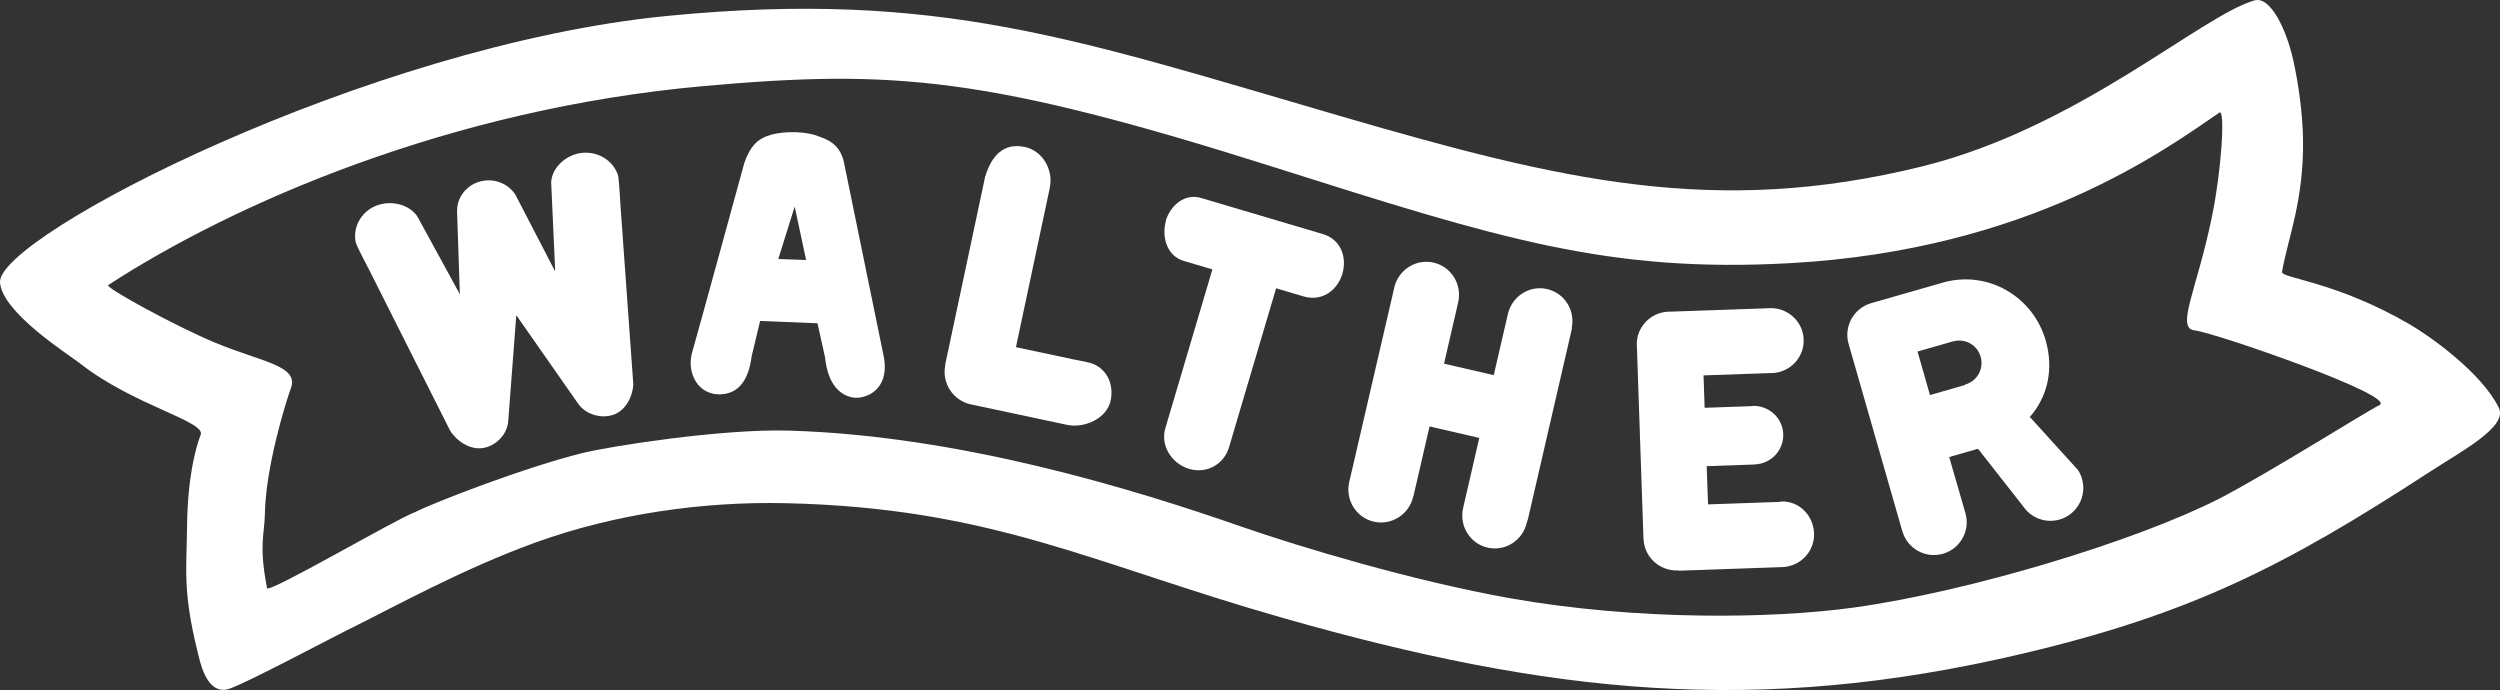
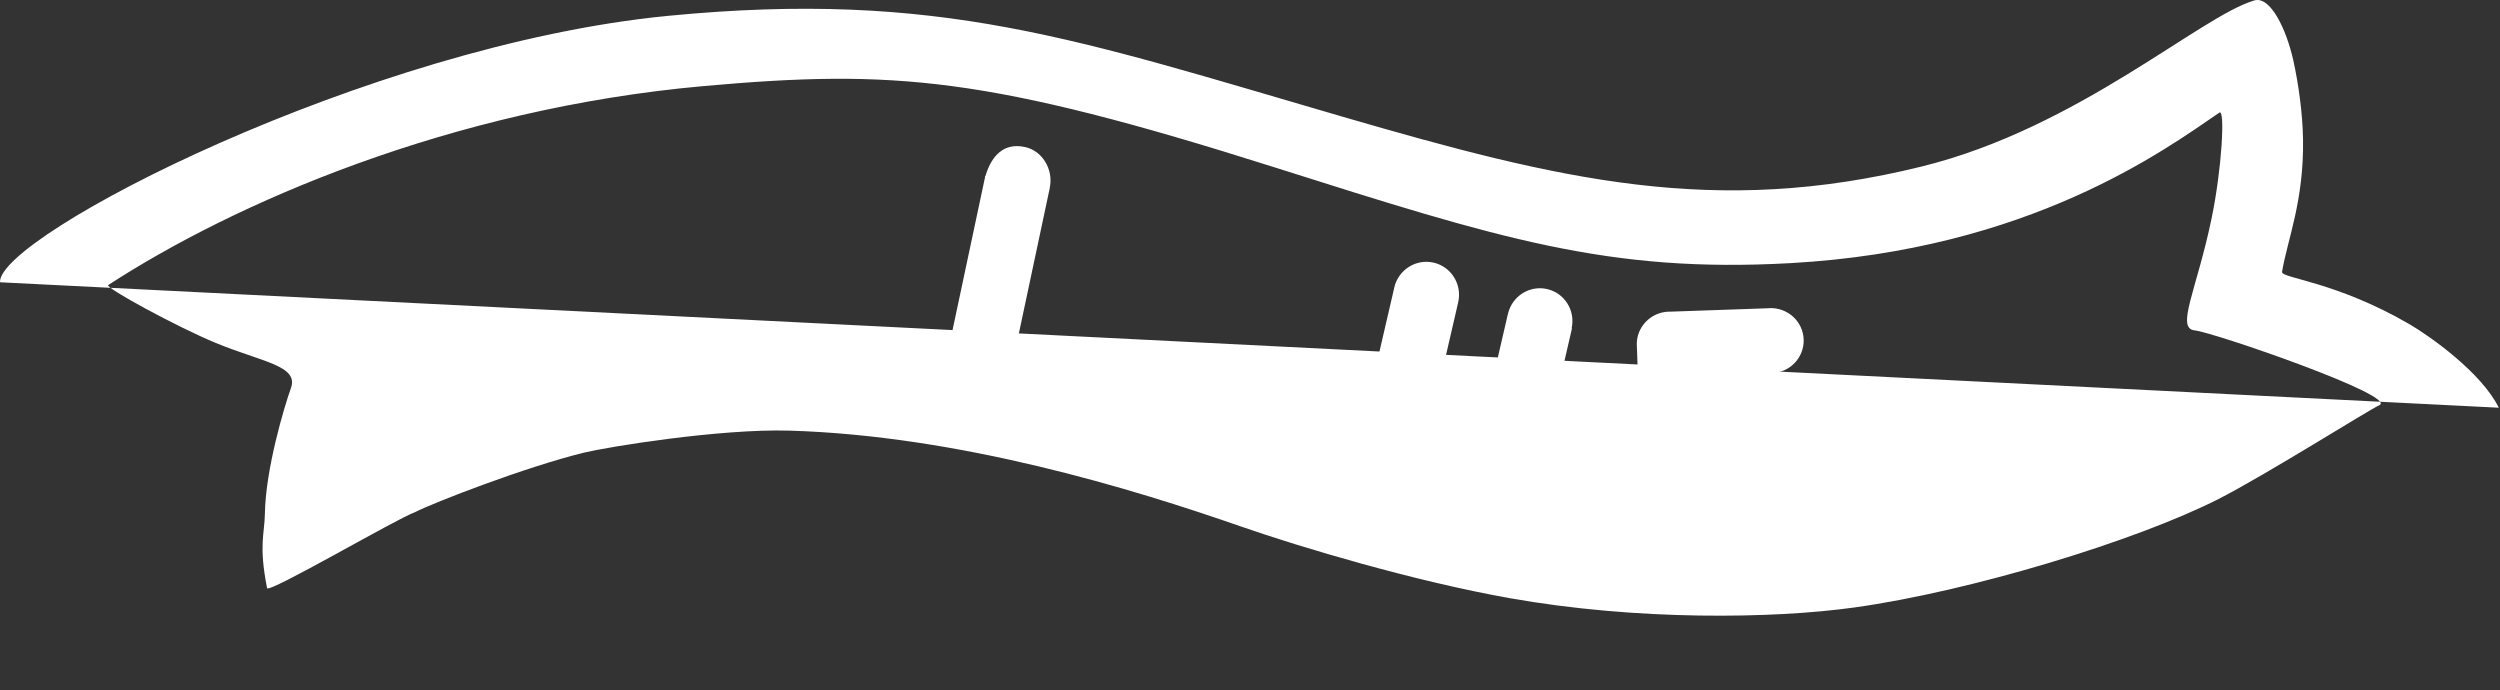
<svg xmlns="http://www.w3.org/2000/svg" id="a" width="2000" height="552" viewBox="0 0 2000 552">
  <rect x="0" y="0" width="2000" height="552" fill="#333333" stroke="none" />
-   <path d="M1999.03,326.17c-13.86-28.3-55.88-57.79-71.66-66.93-59.34-34.38-102.59-36.6-101.73-41.77,4.32-25.91,17.59-56.76,16.78-106.12-.34-21.22-3.76-44.82-7.72-62.78-5.63-25.51-18.54-51.92-31.2-48.23-43.27,12.62-140.87,101.92-265.89,132.81-165.69,40.93-289.33,10.9-463.56-39.78C861.73,31.62,750.97-8.41,534.1,12.71,293.79,36.11-2.12,188.99.01,225.82c1.41,24.27,56.01,58.59,63.93,64.84,42.62,33.65,101.07,46.42,96.59,57.29-1.84,4.46-10.48,28.3-10.91,74.04-.3,32.67-3.58,51.09,8.37,99.03,1.88,7.52,6.74,34.27,23.87,30.47,10.67-2.37,90.05-44.83,100.62-49.74,32.55-16.1,87.91-46.71,145.35-67.54,64.48-23.38,135.17-33.15,201.01-31.65,164.84,3.74,244.51,48.19,397.52,91.81,213.03,60.72,379.06,78.68,591.6,28.58,135.37-31.91,210.63-70.48,325.65-145.34,25.67-16.7,62.88-36.16,55.42-51.41h0ZM1903.3,324.27c-6.91,2.86-91.41,56.09-128.42,74.91-65.86,33.5-198.58,73.92-291.6,86.83-64.93,9.01-173.66,10.64-275.73-7.52-75.92-13.51-166.21-40.4-214.45-57.19-87.54-30.47-225.56-72.73-361.42-76.79-55.96-1.67-145.9,13.09-164.26,17.56-46.76,11.39-120.66,40.09-135.53,47.72-14.38,5.06-117.33,65.37-118.24,60.71-6.79-34.68-2-43.03-1.72-59.9.6-35.26,15.32-84.84,20.82-100.14,6.47-18.01-23.26-20.81-60.48-36.24-31.08-12.89-88.62-44.25-85.72-46.14,99.75-64.92,273.06-141.1,476.53-159.23,151.81-13.53,226.61-7.87,457.05,65.18,179.1,56.77,266.88,84.59,412.26,76.48,191.32-10.67,299.5-90.63,343.15-120.44,4.63-3.16,2.04,44.83-6.37,85.14-11.88,56.93-28.79,87.59-13.37,89.12,14.84,1.47,164.33,52.97,147.48,59.93h0Z" fill="#fff" stroke-width="0" />
-   <path d="M367.89,235.41l-2.23-66.07c-.35-11.01,7.17-21.23,18.7-24.22,11.08-2.88,22.41,1.82,28.04,10.81l31.76,61.24-3.22-71.33c.44-9.59,8.18-18.53,18.33-22.1,14.15-4.98,29.78,2.01,34.89,15.62.91,2.42,1.5,13.66,1.5,13.66h0l.81,11.95c0,.06-.89-11.75-.89-11.69l11.02,153.53h0v.02l.03-.31c-.13,9.9-5.6,21.63-15.83,25.24-9.95,3.5-22.33-.2-28.32-8.86l-49.45-70.75-6.46,84.82c-.73,10.41-9.54,19.62-19.96,21.41-10.72,1.84-21.51-5.68-26.73-14.18l.18.26s0-.01,0-.01h0l-69.64-138.3c-.03-.05,5.29,10.61,5.26,10.55l-5.47-10.74h0s-5.29-10.02-5.74-12.56c-2.58-14.27,7.34-27.9,22.16-30.44,10.63-1.83,21.95,2.16,27.27,10.25l33.99,62.21h0Z" fill="#fff" stroke-width="0" />
-   <path d="M706.96,285.02c-.97-5.06-31.86-155.4-31.86-155.4-3.54-16-15.72-18.68-20.61-20.69-8.65-3.56-25.67-4.5-37.82-1.07-10.91,3.08-16.62,9.45-21.2,22.41,0,0-39.69,145.02-41.43,150.44-5.52,17.23,4.44,36.61,24.12,34.64,11.62-1.16,20.52-9.57,23.13-30.23l6.8-28.34,45.91,1.84,6.03,27.18c2.22,22.19,12.47,30.67,22.56,32.24,9.32,1.45,29.64-5.52,24.38-33.01h0ZM644.89,207.99l-22.26-.78,13.12-41.97,9.14,42.75h0Z" fill="#fff" stroke-width="0" />
+   <path d="M1999.03,326.17c-13.86-28.3-55.88-57.79-71.66-66.93-59.34-34.38-102.59-36.6-101.73-41.77,4.32-25.91,17.59-56.76,16.78-106.12-.34-21.22-3.76-44.82-7.72-62.78-5.63-25.51-18.54-51.92-31.2-48.23-43.27,12.62-140.87,101.92-265.89,132.81-165.69,40.93-289.33,10.9-463.56-39.78C861.73,31.62,750.97-8.41,534.1,12.71,293.79,36.11-2.12,188.99.01,225.82h0ZM1903.3,324.27c-6.91,2.86-91.41,56.09-128.42,74.91-65.86,33.5-198.58,73.92-291.6,86.83-64.93,9.01-173.66,10.64-275.73-7.52-75.92-13.51-166.21-40.4-214.45-57.19-87.54-30.47-225.56-72.73-361.42-76.79-55.96-1.67-145.9,13.09-164.26,17.56-46.76,11.39-120.66,40.09-135.53,47.72-14.38,5.06-117.33,65.37-118.24,60.71-6.79-34.68-2-43.03-1.72-59.9.6-35.26,15.32-84.84,20.82-100.14,6.47-18.01-23.26-20.81-60.48-36.24-31.08-12.89-88.62-44.25-85.72-46.14,99.75-64.92,273.06-141.1,476.53-159.23,151.81-13.53,226.61-7.87,457.05,65.18,179.1,56.77,266.88,84.59,412.26,76.48,191.32-10.67,299.5-90.63,343.15-120.44,4.63-3.16,2.04,44.83-6.37,85.14-11.88,56.93-28.79,87.59-13.37,89.12,14.84,1.47,164.33,52.97,147.48,59.93h0Z" fill="#fff" stroke-width="0" />
  <path d="M1257.56,262.78l-35.69,154.58c-.03.12.47-2.05.44-1.93l-.89,2.78h0c-3.29,14.22-17.35,23.13-31.4,19.88-14.06-3.24-22.79-17.41-19.51-31.64l.12-.66,12.8-55.46-39.79-9.19-12.8,55.46-.29.73h0c-3.3,14.3-17.43,23.25-31.56,19.98-14.13-3.26-22.91-17.5-19.61-31.8l.1-.27,36-155.4-.1.25c3.3-14.3,17.43-23.25,31.56-19.98,14.13,3.26,22.91,17.5,19.6,31.8l-.05.22-11.27,48.81,39.79,9.18,11.16-48.32s0-.01,0-.02l.18-.65c3.28-14.23,17.34-23.13,31.4-19.88,13.92,3.21,22.62,17.13,19.6,31.21l.18.3h0Z" fill="#fff" stroke-width="0" />
  <path d="M1309.42,275.97c-.35-14.24,10.98-26.14,25.43-26.65l.96.03,79.25-2.77.63-.08h0c14.54-.51,26.74,10.72,27.24,25.08.5,14.36-10.88,26.41-25.42,26.92l-1.13-.05-53.56,1.87.9,25.92,38.37-1.34s-.04-.16,0-.16c13.09-.46,24.06,9.65,24.51,22.57.45,12.89-9.74,23.72-22.78,24.23l-.99.08-37.47,1.31,1.07,30.59,59.01-2.06c.08,0-1.81.06-1.73.06l1.23-.31c.1,0-.1,0,0,0,14.54-.51,25.81,11.19,26.31,25.55.5,14.36-10.88,26.41-25.42,26.92l-1.79.06-72.51,2.53c-.18,0-7.79.27-7.97.28l-1.25-.2s-.06,0-.09,0c-14.61.51-26.87-10.78-27.37-25.21l-.08-.38-5.31-155.3v3.2s.01-.05.04-.08l-.08-2.63h0Z" fill="#fff" stroke-width="0" />
-   <path d="M1665.63,383.15c-.8-2.8-2.03-5.36-3.59-7.63-.01-.02-.03-.04-.05-.07l-.18-.08-37.61-41.45-.54-.1c14.61-16.58,19.44-38.59,12.9-61.41-10.21-35.6-46.73-56.52-82.33-46.31l-29.89,8.57-.41.12-26.61,7.63-.33.09c-14.02,4.02-22.13,18.65-18.11,32.67l.14.41,43.1,150.3-.2-.85c3.99,13.92,18.52,21.97,32.44,17.98,13.93-3.99,21.98-18.52,17.99-32.44l-12.99-44.95,22.69-6.51.12-.03.62.43,36.31,46.27.05.12c6.32,8.64,17.57,12.87,28.46,9.74,13.95-4,22.02-18.55,18.02-32.51h0ZM1572.14,307.66l-.48.44-27.66,7.93-9.98-34.8,26.73-7.66,1.5-.41c9.64-2.77,19.5,2.61,22.26,12.25,2.76,9.64-2.73,19.49-12.37,22.25h0Z" fill="#fff" stroke-width="0" />
  <path d="M788.01,141.83l-31.81,149.66.09.27s-.02.09-.03.14c-3.06,14.42,6.14,28.58,20.55,31.65h0l.85.16s75.92,16.16,75.92,16.16c14.15,3.01,31.93-5.2,34.94-19.35,3.01-14.15-4.09-27.65-18.24-30.66-.04,0-.08-.01-.12-.03l-11.85-2.41-45.56-9.68,27.08-127.39v-.27c3.01-14.15-5.72-29.46-19.87-32.46-16.71-3.65-26.64,6.65-31.57,23.06-1.07.78-.13-.1-.35,1.16,0,0,0-.03-.01,0h0Z" fill="#fff" stroke-width="0" />
-   <path d="M932.89,176.19c-3.66,12.34-.09,28.34,14.16,32.56.04.02,22.86,6.77,22.86,6.77l-37.66,127.14c-4.11,13.87,5.2,28.34,19.07,32.45,13.87,4.11,27.81-3.48,31.92-17.34l37.66-127.14,21.81,6.47c15.62,4.62,27.52-5.66,31.18-18,3.75-12.65-.64-27.72-16.22-32.03l-96.37-28.55c-13.59-4.32-25.12,5.91-28.86,18.56l.46-.88h0Z" fill="#fff" stroke-width="0" />
</svg>